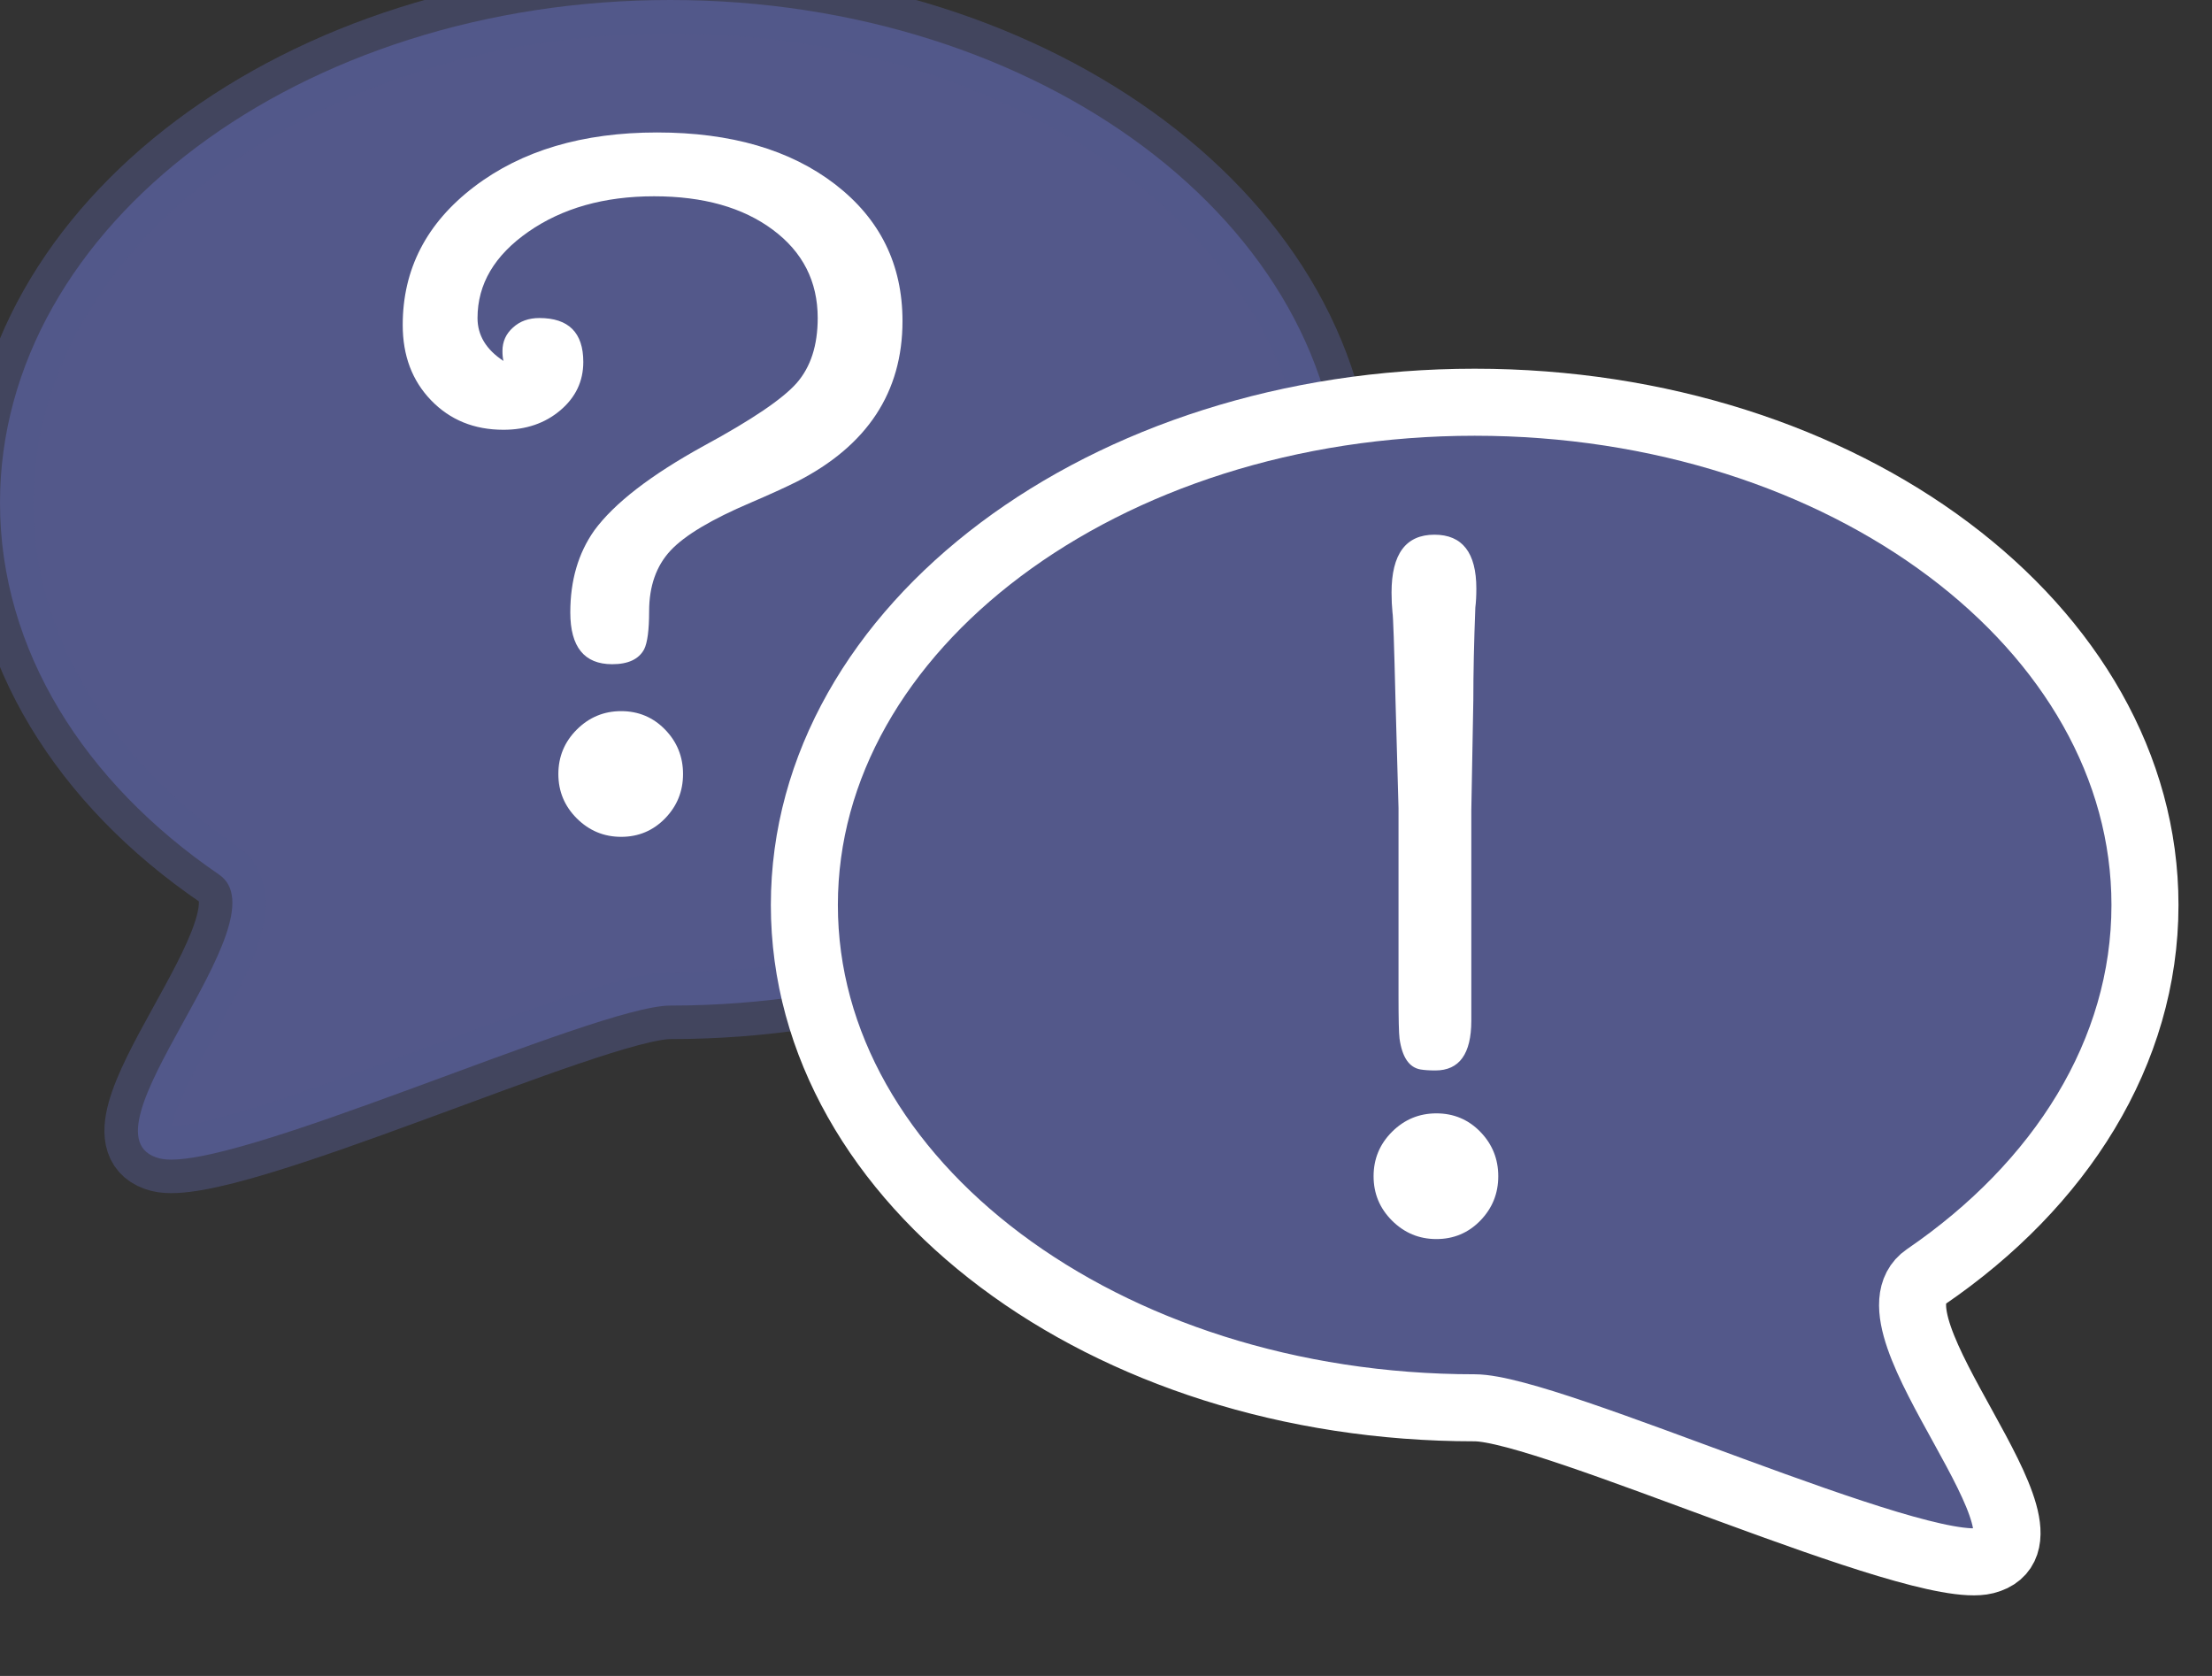
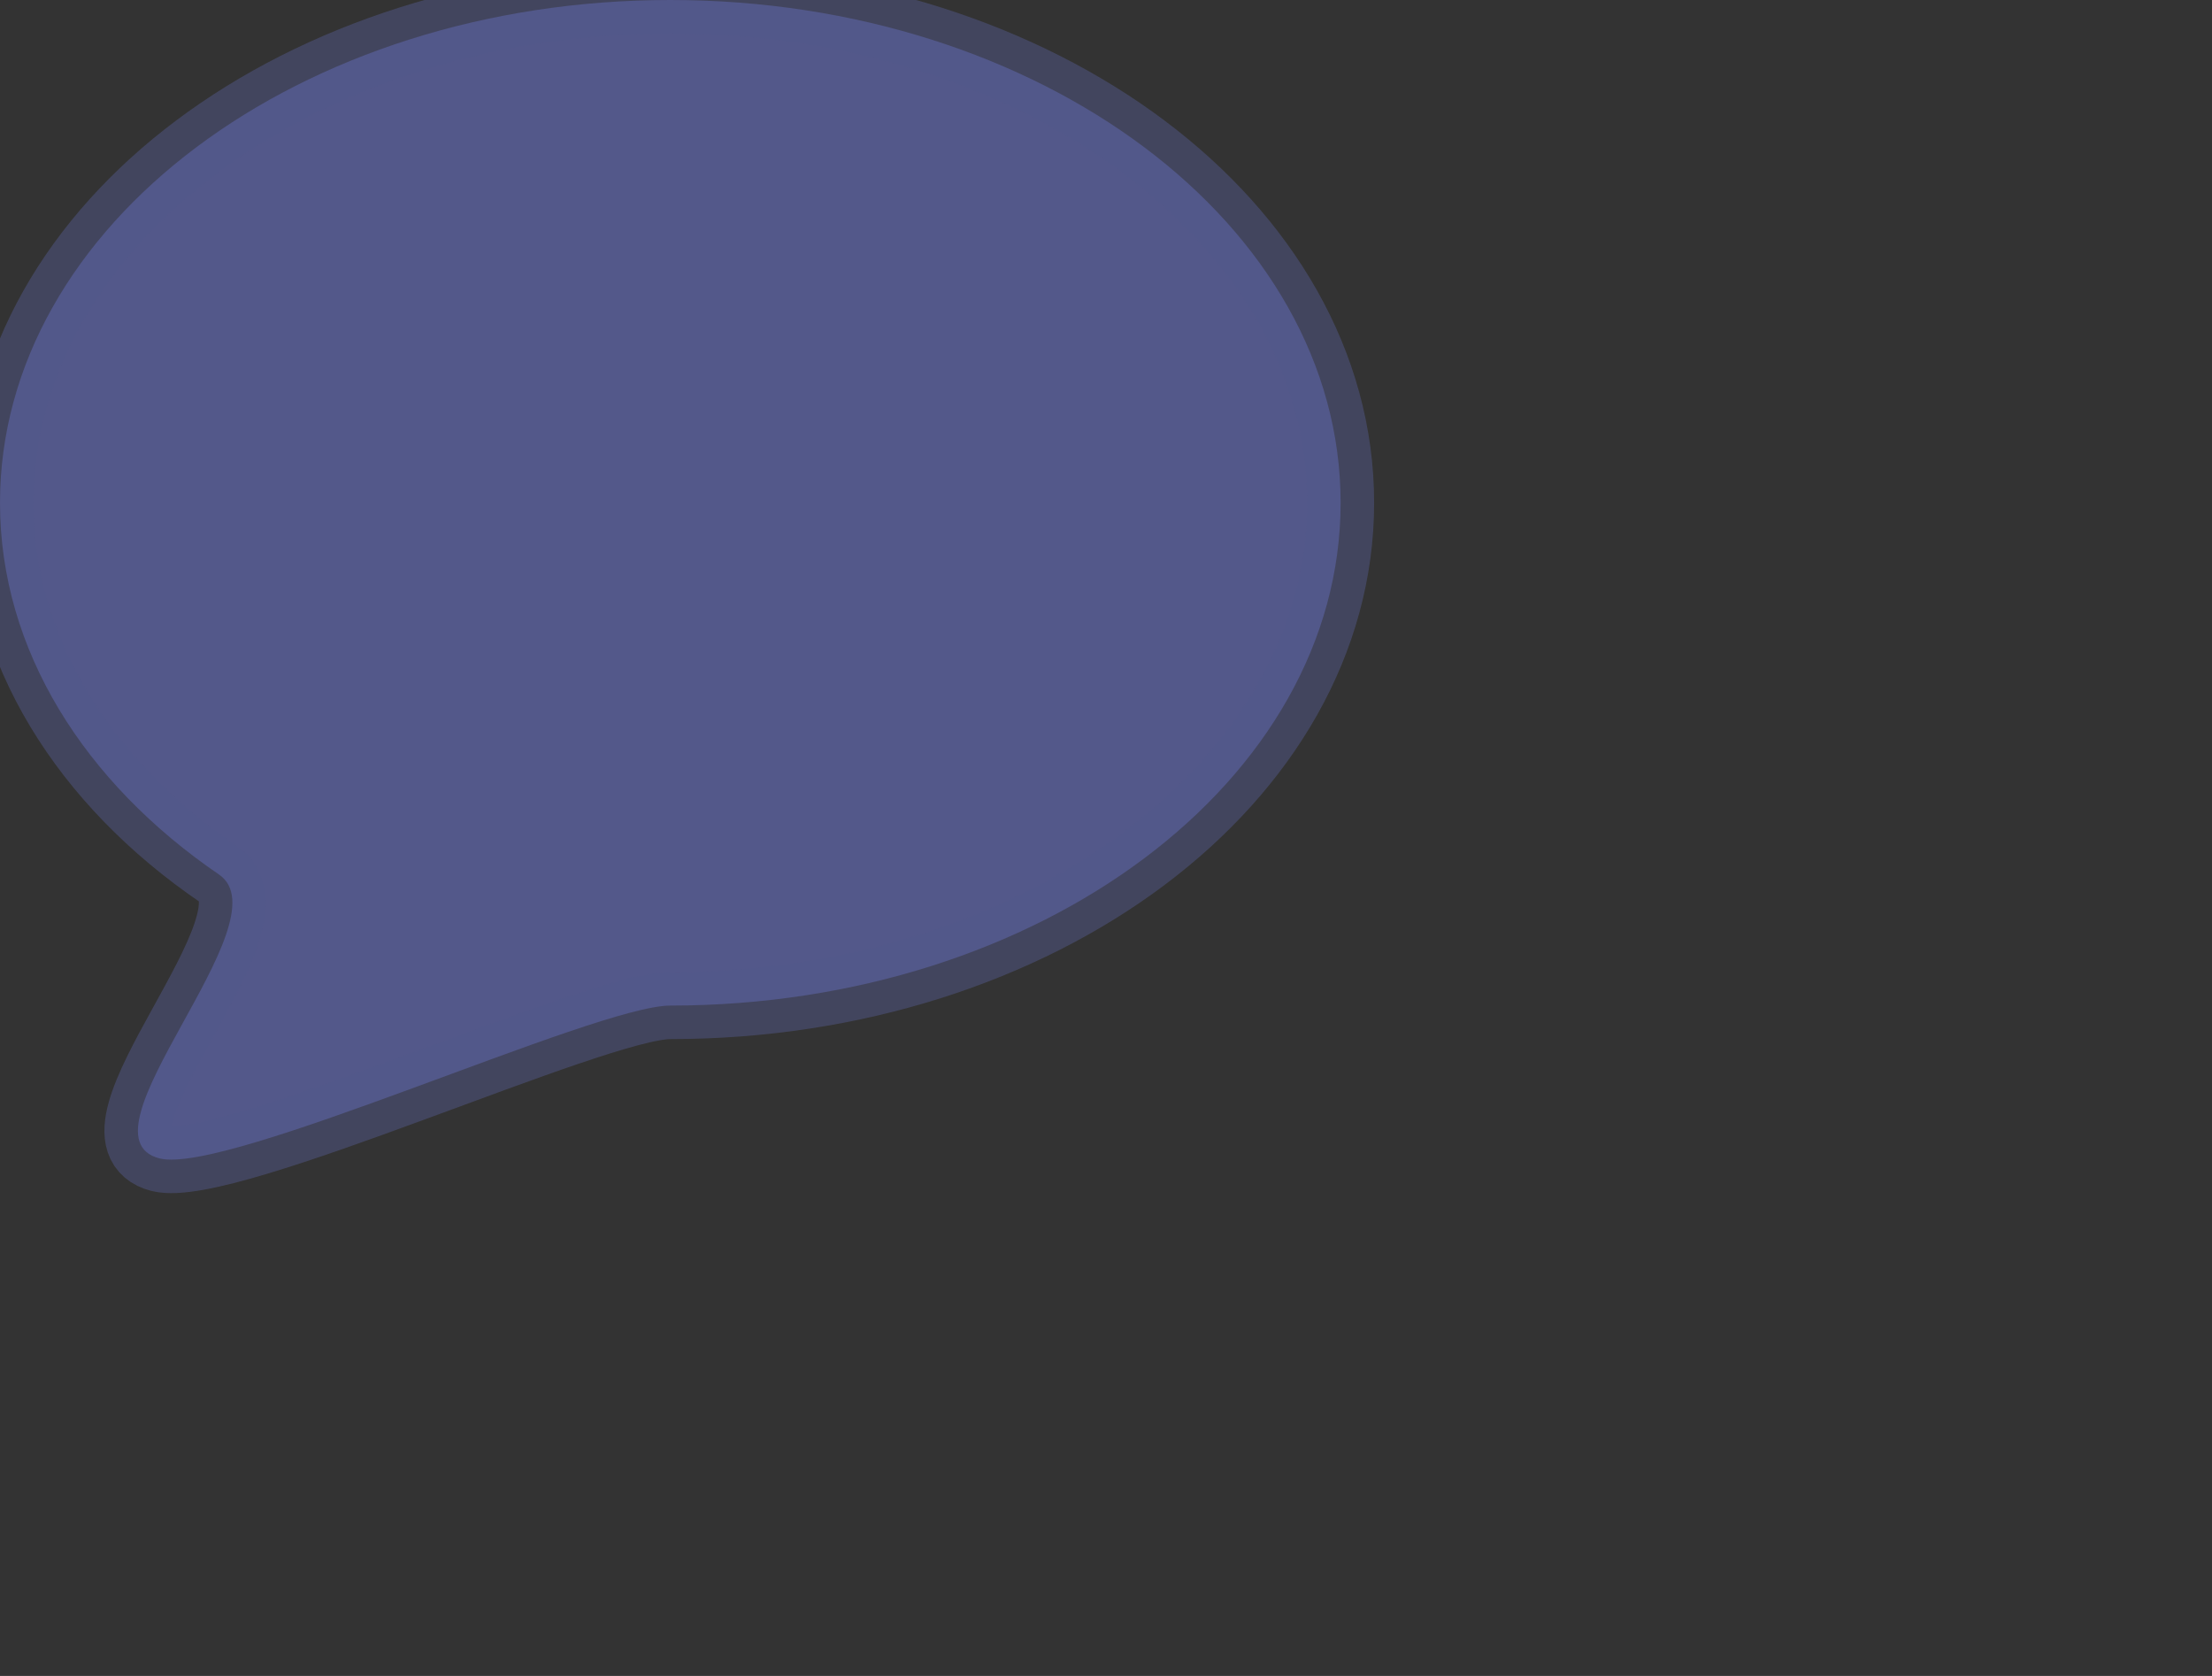
<svg xmlns="http://www.w3.org/2000/svg" xmlns:ns1="http://www.bohemiancoding.com/sketch/ns" width="33px" height="25px" viewBox="0 0 33 25" version="1.1">
  <rect x="0" y="0" width="33" height="25" fill="#333333" stroke="none" />
  <title>Иконка консультаций</title>
  <desc>Created with Sketch.</desc>
  <defs />
  <g id="Консультации" stroke="none" stroke-width="1" fill="none" fill-rule="evenodd" ns1:type="MSPage">
    <g id="Консультации,-1.0.0" ns1:type="MSArtboardGroup" transform="translate(-59, -291)">
      <g id="Подшапка" ns1:type="MSLayerGroup" transform="translate(0, 255)">
        <g id="Иконка-консультаций" transform="translate(59, 36)" ns1:type="MSShapeGroup">
          <g id="Облако-под">
            <path d="M3.268,13.046 C4.276,13.735 1.061,16.945 2.381,17.28 C3.388,17.535 8.878,15 10,15 C15.523,15 20,11.642 20,7.5 C20,3.358 15.523,0 10,0 C4.477,0 0,3.358 0,7.5 C0,9.697 1.26,11.674 3.268,13.046 Z" id="Силуэт-облака" stroke-opacity="0.5" stroke="#53588A" fill="#53588A" />
-             <path d="M9.267,12.483 C9.009,12.483 8.789,12.391 8.605,12.208 C8.421,12.024 8.33,11.804 8.33,11.546 C8.33,11.288 8.421,11.067 8.605,10.883 C8.789,10.7 9.009,10.608 9.267,10.608 C9.525,10.608 9.744,10.7 9.922,10.883 C10.101,11.067 10.19,11.288 10.19,11.546 C10.19,11.804 10.101,12.024 9.922,12.208 C9.744,12.391 9.525,12.483 9.267,12.483 L9.267,12.483 Z M7.124,4.744 C7.124,5.002 7.253,5.215 7.511,5.384 C7.501,5.344 7.496,5.295 7.496,5.235 C7.496,5.096 7.548,4.98 7.653,4.886 C7.757,4.791 7.888,4.744 8.047,4.744 C8.483,4.744 8.702,4.962 8.702,5.399 C8.702,5.687 8.588,5.927 8.359,6.121 C8.131,6.314 7.848,6.411 7.511,6.411 C7.075,6.411 6.715,6.265 6.432,5.972 C6.149,5.679 6.008,5.305 6.008,4.848 C6.008,4.015 6.363,3.328 7.072,2.787 C7.782,2.246 8.692,1.976 9.803,1.976 C10.904,1.976 11.79,2.234 12.46,2.75 C13.129,3.266 13.464,3.945 13.464,4.789 C13.464,5.85 12.938,6.649 11.887,7.185 C11.708,7.274 11.48,7.378 11.202,7.497 C10.617,7.746 10.217,7.984 10.004,8.212 C9.791,8.44 9.684,8.743 9.684,9.12 C9.684,9.397 9.659,9.586 9.61,9.685 C9.53,9.834 9.371,9.908 9.133,9.908 C8.717,9.908 8.508,9.651 8.508,9.135 C8.508,8.658 8.627,8.252 8.865,7.914 C9.163,7.507 9.709,7.086 10.503,6.649 C11.217,6.262 11.678,5.95 11.887,5.712 C12.095,5.473 12.199,5.151 12.199,4.744 C12.199,4.198 11.976,3.759 11.529,3.427 C11.083,3.095 10.493,2.928 9.758,2.928 C9.014,2.928 8.389,3.105 7.883,3.457 C7.377,3.809 7.124,4.238 7.124,4.744 L7.124,4.744 Z" id="?" fill="#FFFFFF" />
          </g>
          <g id="Облако-над" transform="translate(22, 15) scale(-1, 1) translate(-22, -15) translate(12, 6)">
-             <path d="M3.268,13.046 C4.276,13.735 1.061,16.945 2.381,17.28 C3.388,17.535 8.878,15 10,15 C15.523,15 20,11.642 20,7.5 C20,3.358 15.523,0 10,0 C4.477,0 0,3.358 0,7.5 C0,9.697 1.26,11.674 3.268,13.046 Z" id="Силуэт-облака" stroke="#FFFFFF" fill="#53588A" />
-             <path d="M10.571,12.483 C10.313,12.483 10.094,12.391 9.916,12.208 C9.737,12.024 9.648,11.804 9.648,11.546 C9.648,11.288 9.737,11.067 9.916,10.883 C10.094,10.7 10.313,10.608 10.571,10.608 C10.829,10.608 11.049,10.7 11.233,10.883 C11.417,11.067 11.508,11.288 11.508,11.546 C11.508,11.804 11.417,12.024 11.233,12.208 C11.049,12.391 10.829,12.483 10.571,12.483 L10.571,12.483 Z M10.05,6.084 L10.02,4.447 C10.02,4.04 10.01,3.578 9.99,3.062 C9.98,2.983 9.975,2.889 9.975,2.78 C9.975,2.244 10.184,1.976 10.6,1.976 C11.027,1.976 11.24,2.264 11.24,2.839 C11.24,2.948 11.235,3.048 11.226,3.137 C11.216,3.186 11.201,3.623 11.181,4.447 L11.136,6.054 L11.136,8.852 C11.136,9.199 11.131,9.412 11.121,9.492 C11.082,9.77 10.978,9.923 10.809,9.953 C10.749,9.963 10.675,9.968 10.586,9.968 C10.228,9.968 10.05,9.72 10.05,9.224 L10.05,6.084 Z" id="!" fill="#FFFFFF" />
-           </g>
+             </g>
        </g>
      </g>
    </g>
  </g>
</svg>